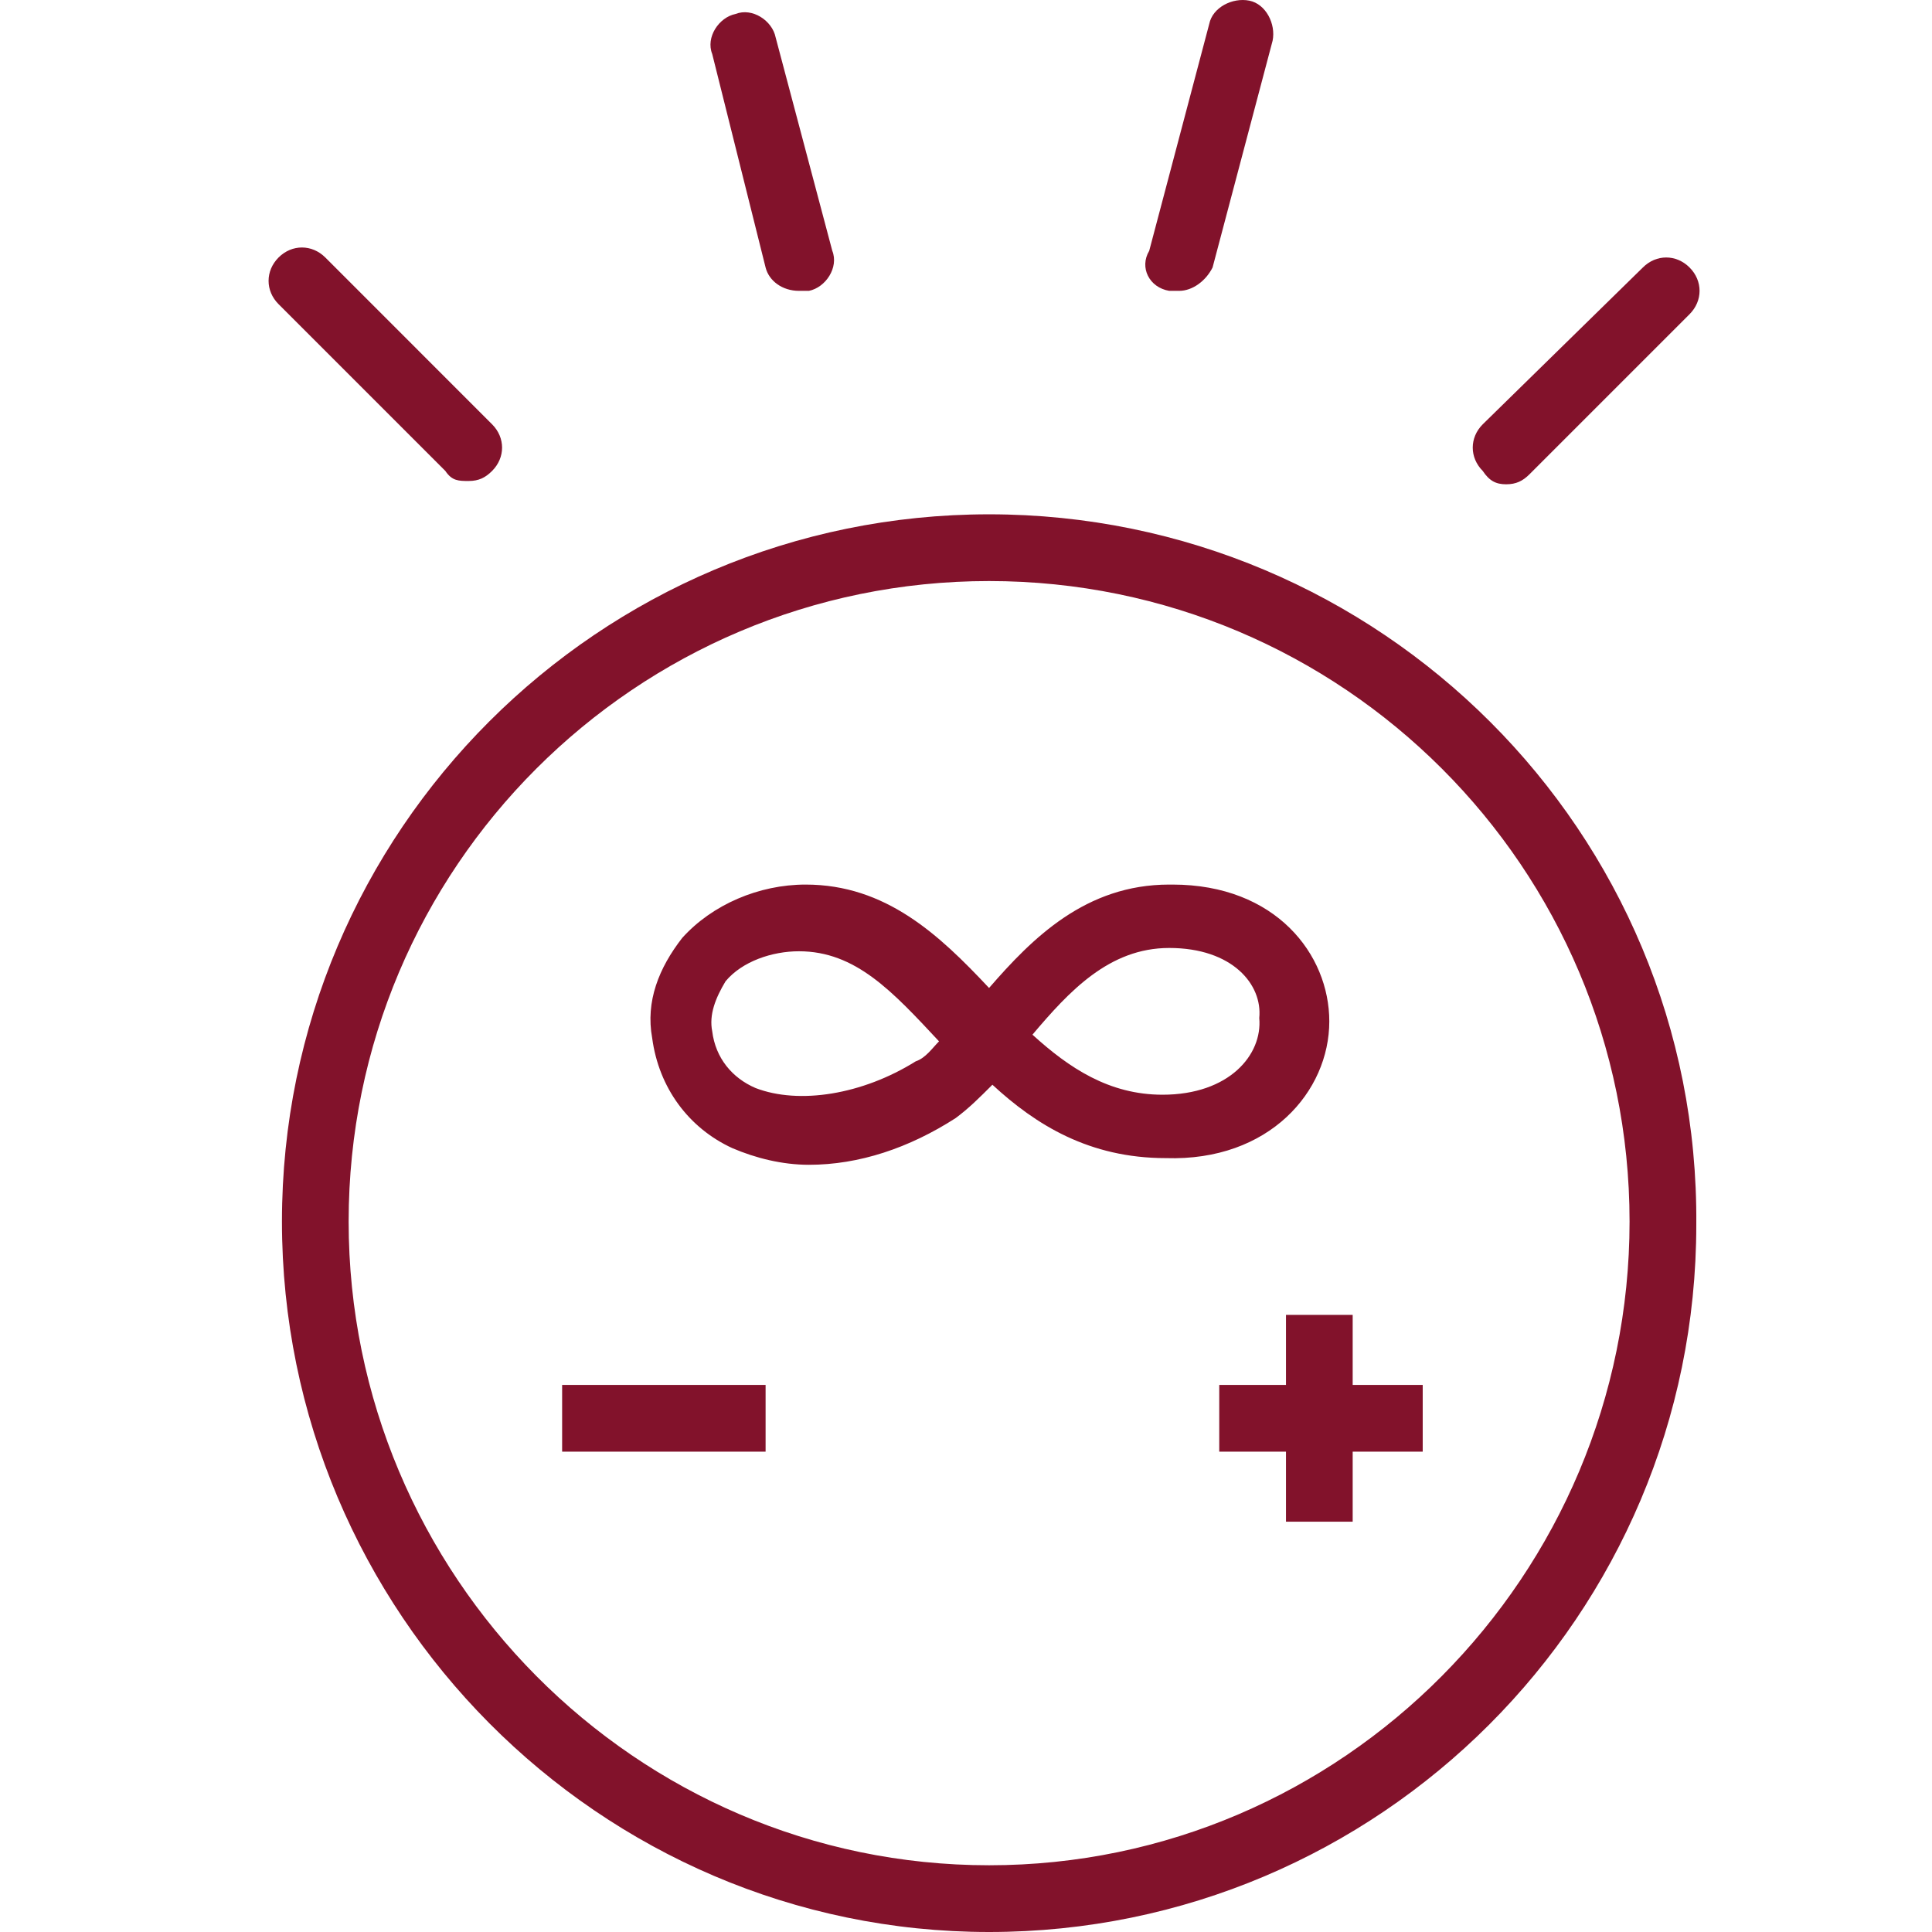
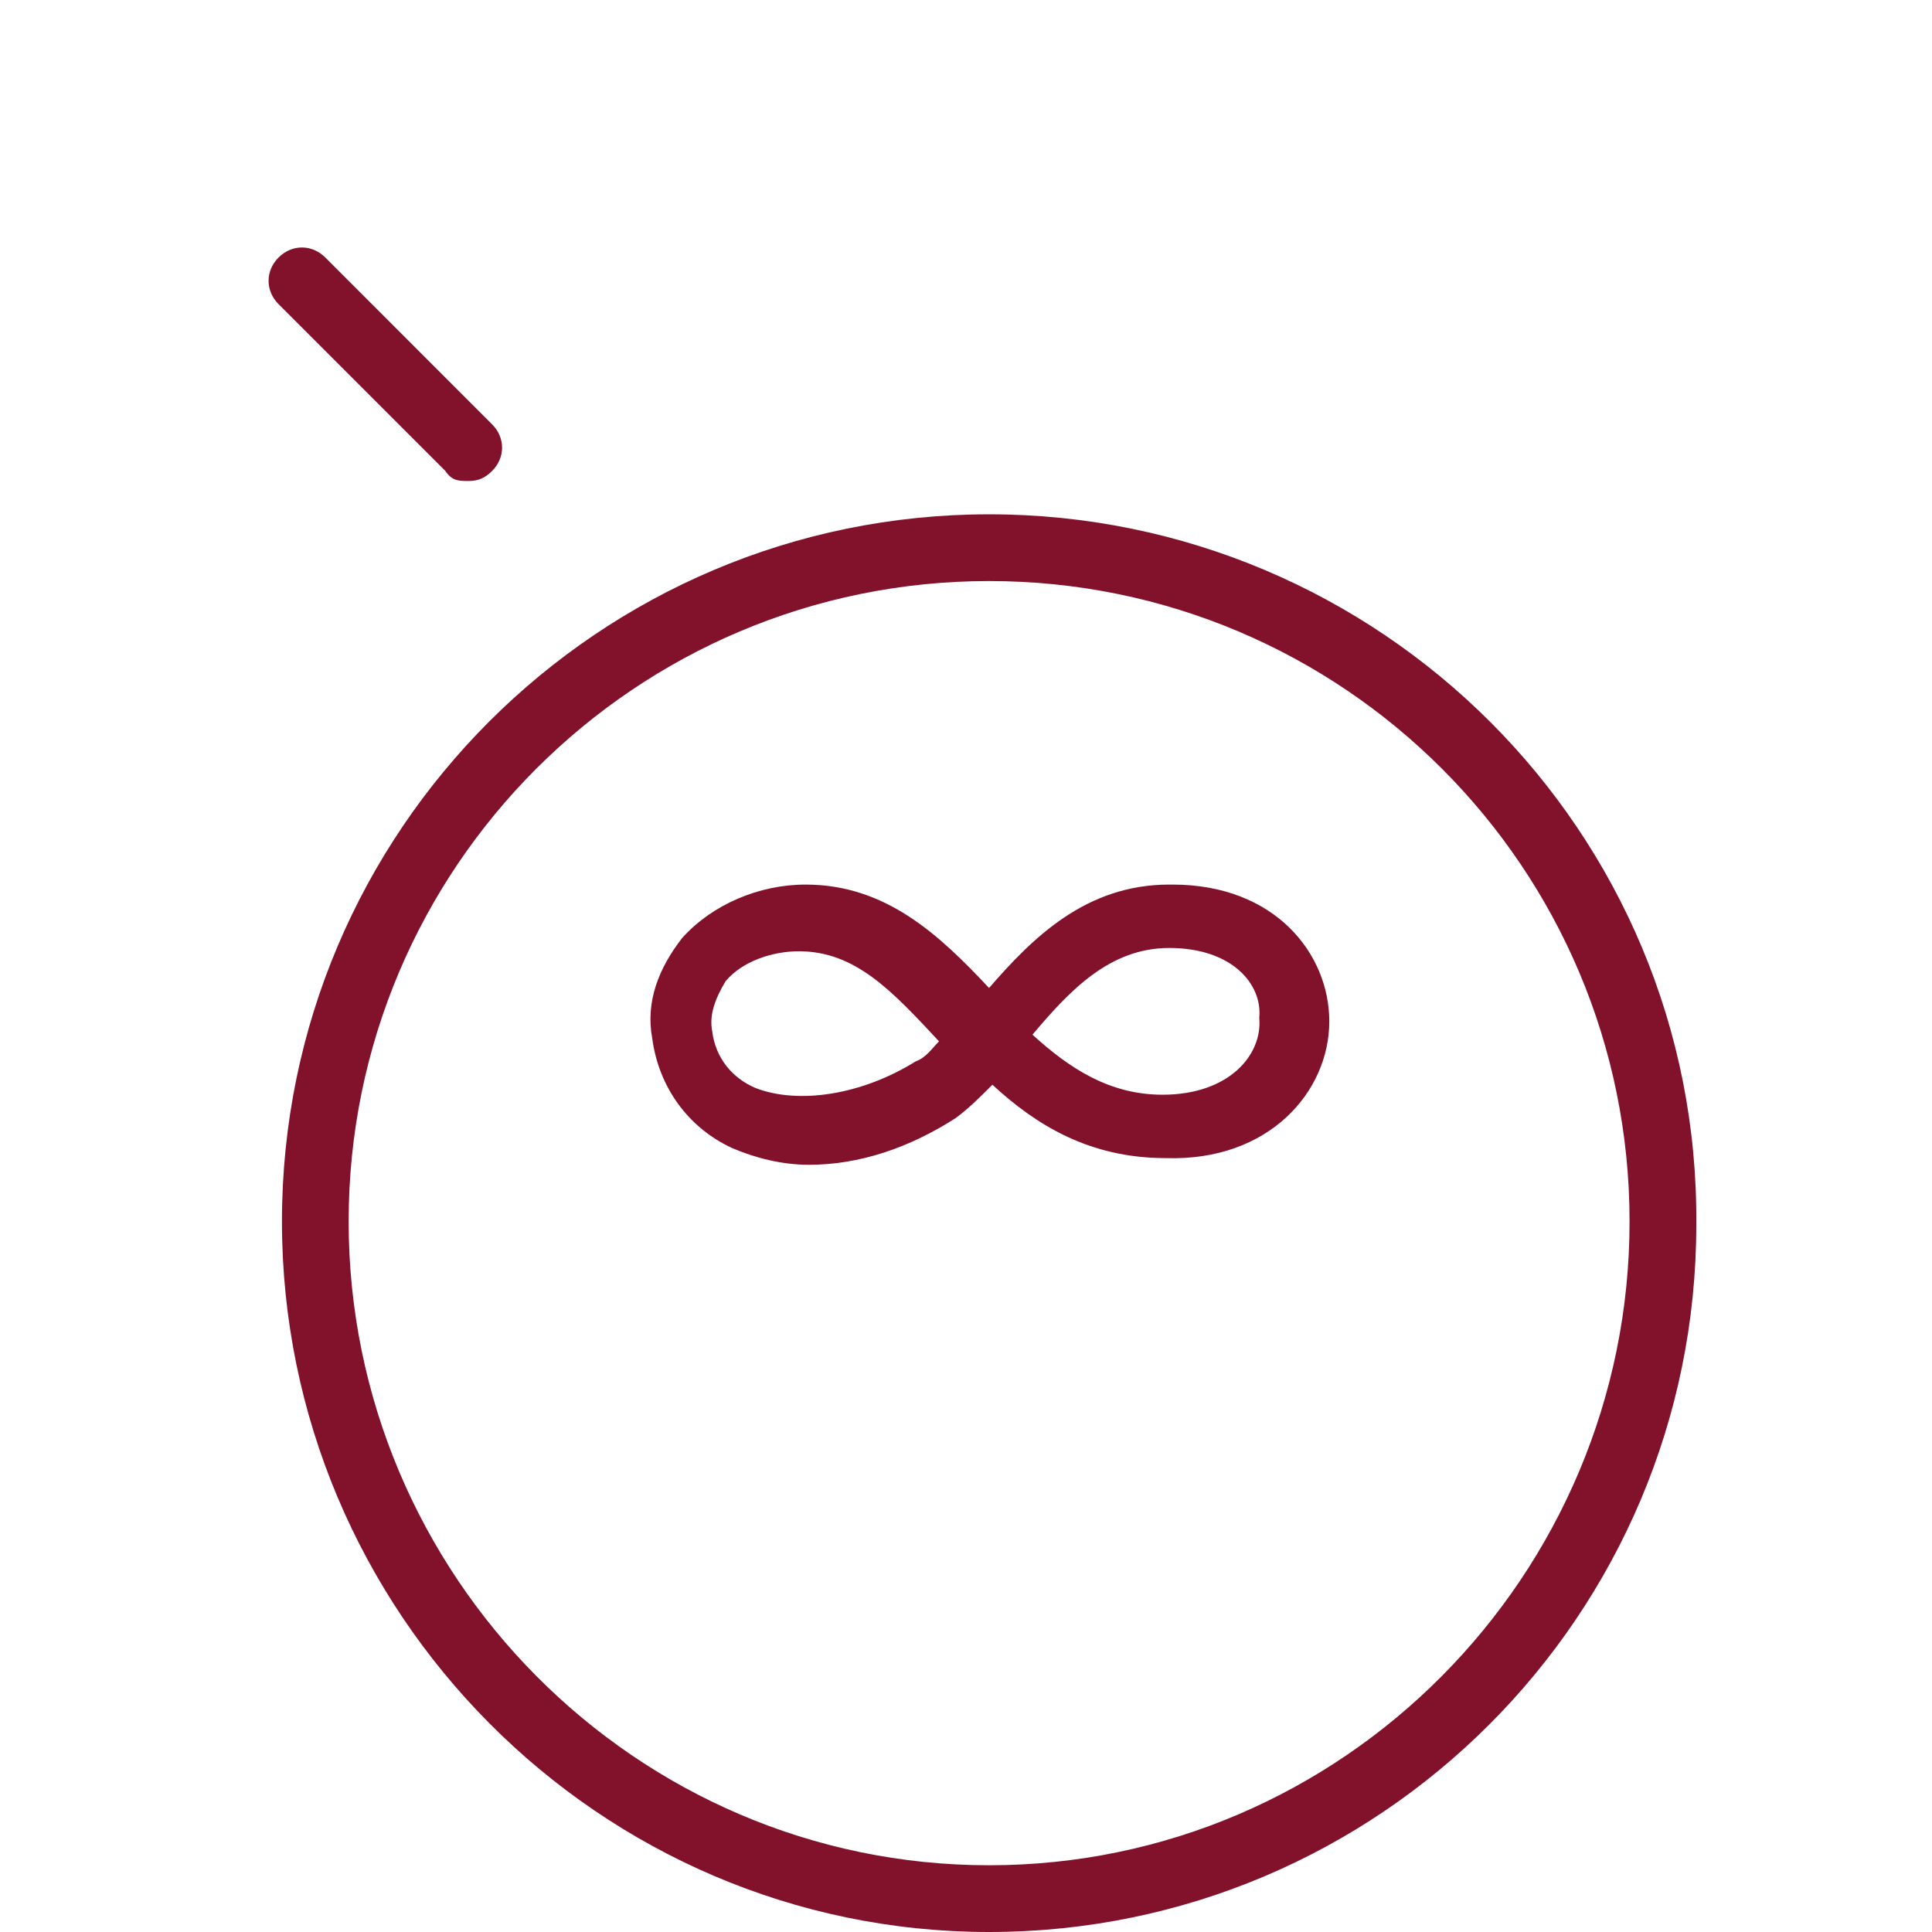
<svg xmlns="http://www.w3.org/2000/svg" width="48" height="48" viewBox="0 0 48 48" fill="none">
-   <path d="M37.419 12.032C37.667 12.032 37.833 11.95 37.999 11.784L41.977 7.806C42.308 7.474 42.308 6.977 41.977 6.646C41.645 6.314 41.148 6.314 40.816 6.646L36.839 10.541C36.507 10.872 36.507 11.369 36.839 11.701C37.004 11.95 37.17 12.032 37.419 12.032Z" fill="#82122B" />
-   <path d="M29.049 7.226C29.132 7.226 29.215 7.226 29.297 7.226C29.629 7.226 29.96 6.977 30.126 6.646L31.618 1.01C31.701 0.596 31.452 0.099 31.038 0.016C30.623 -0.067 30.126 0.182 30.043 0.596L28.552 6.231C28.303 6.646 28.552 7.143 29.049 7.226Z" fill="#82122B" />
-   <path d="M19.021 6.646C19.104 6.977 19.435 7.226 19.85 7.226C19.933 7.226 20.015 7.226 20.098 7.226C20.513 7.143 20.844 6.646 20.678 6.231L19.27 0.927C19.187 0.513 18.689 0.182 18.275 0.347C17.861 0.43 17.529 0.927 17.695 1.342L19.021 6.646Z" fill="#82122B" />
  <path d="M11.645 11.95C11.894 11.95 12.06 11.867 12.225 11.701C12.557 11.37 12.557 10.872 12.225 10.541L8.082 6.397C7.75 6.066 7.253 6.066 6.921 6.397C6.59 6.729 6.59 7.226 6.921 7.557L11.065 11.701C11.231 11.95 11.397 11.95 11.645 11.95Z" fill="#82122B" />
  <path d="M24.574 12.778C14.878 12.778 7.005 20.651 7.005 30.348C7.005 40.044 14.878 48 24.574 48C34.27 48 42.144 40.127 42.144 30.43C42.226 20.651 34.27 12.778 24.574 12.778ZM24.574 46.342C15.79 46.342 8.662 39.132 8.662 30.348C8.662 21.563 15.79 14.436 24.574 14.436C33.359 14.436 40.486 21.563 40.486 30.348C40.486 39.132 33.359 46.342 24.574 46.342Z" fill="#82122B" />
-   <path d="M19.021 34.408H13.966V36.066H19.021V34.408Z" fill="#82122B" />
-   <path d="M33.607 32.668H31.95V34.408H30.292V36.066H31.95V37.806H33.607V36.066H35.347V34.408H33.607V32.668Z" fill="#82122B" />
  <path d="M33.026 25.375C33.026 23.717 31.7 21.977 29.131 21.977H29.048C26.977 21.977 25.651 23.303 24.573 24.546C23.33 23.22 22.004 21.977 20.015 21.977C18.855 21.977 17.695 22.474 16.949 23.303C16.369 24.049 16.037 24.878 16.203 25.789C16.369 27.032 17.114 28.027 18.192 28.524C18.772 28.773 19.435 28.939 20.098 28.939C21.341 28.939 22.584 28.524 23.744 27.778C24.076 27.53 24.325 27.281 24.656 26.95C25.733 27.944 27.059 28.773 28.965 28.773C31.535 28.856 33.026 27.115 33.026 25.375ZM22.75 26.369C21.424 27.198 19.849 27.447 18.772 27.032C18.192 26.784 17.777 26.287 17.695 25.623C17.612 25.209 17.777 24.795 18.026 24.38C18.44 23.883 19.186 23.634 19.849 23.634C21.258 23.634 22.17 24.629 23.33 25.872C23.164 26.038 22.998 26.287 22.75 26.369ZM28.883 27.198C27.557 27.198 26.562 26.535 25.651 25.706C26.562 24.629 27.557 23.552 29.048 23.552C30.623 23.552 31.369 24.463 31.286 25.292C31.369 26.204 30.54 27.198 28.883 27.198Z" fill="#82122B" />
</svg>